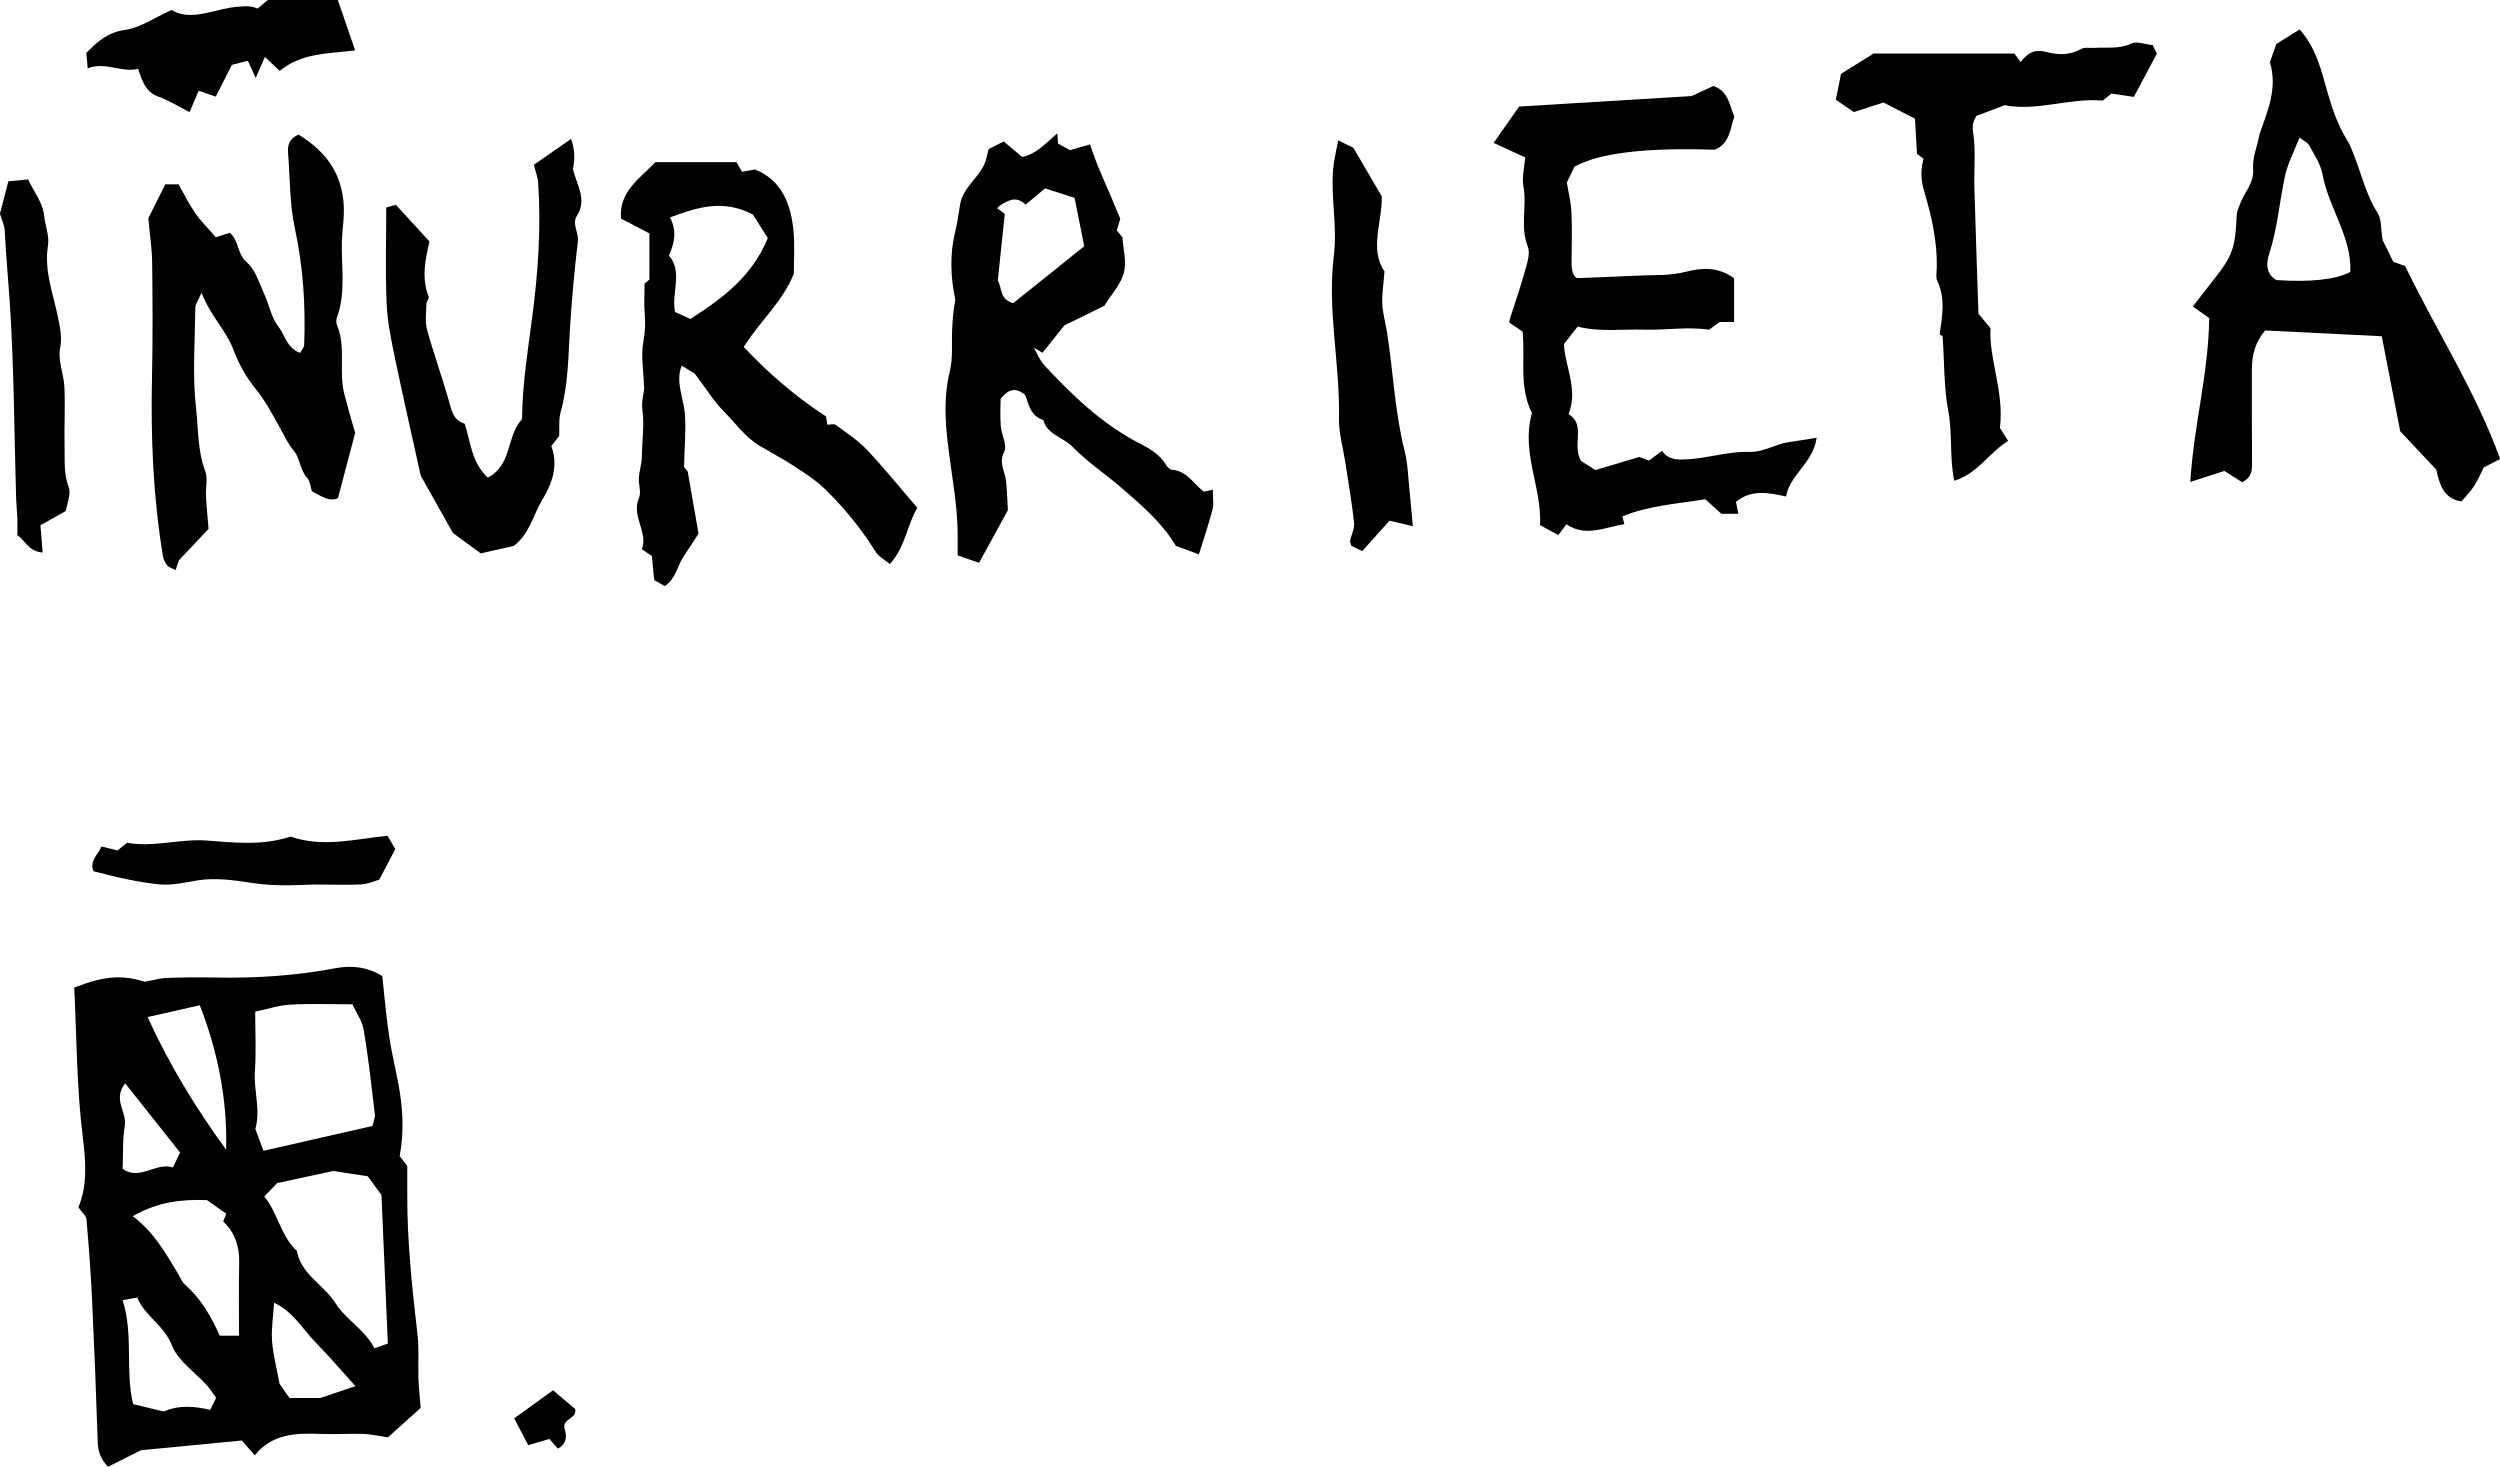
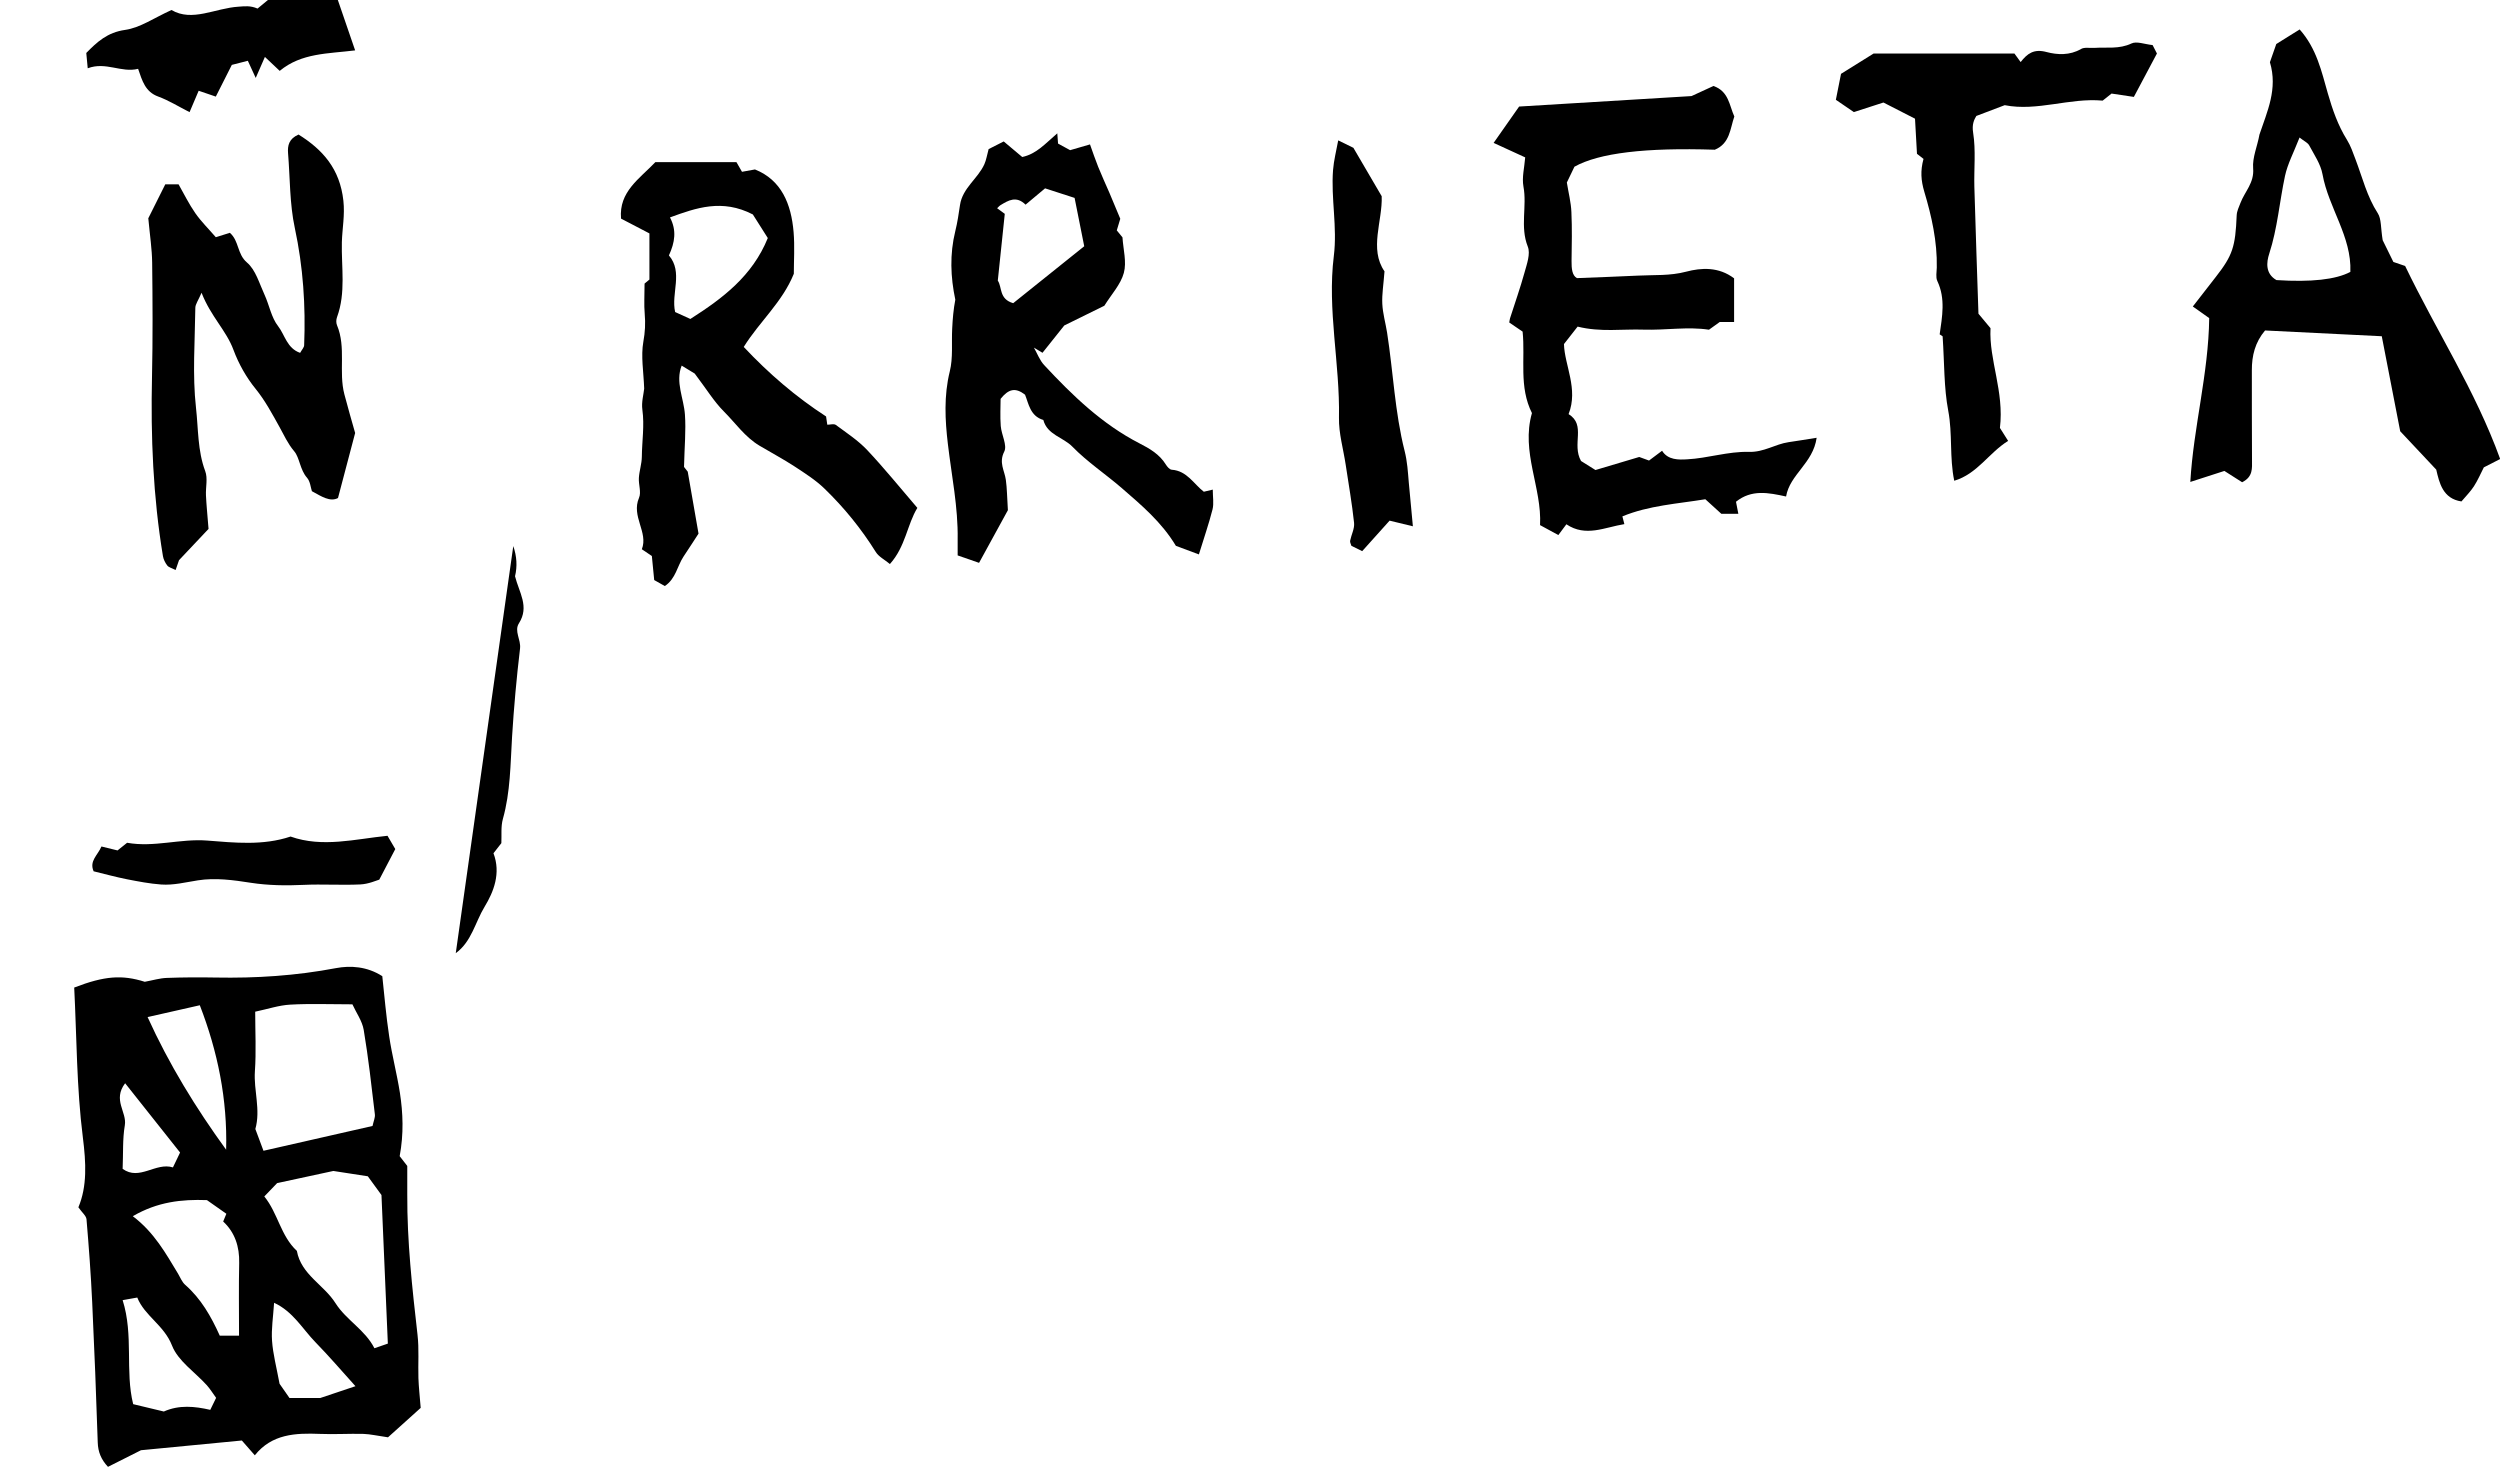
<svg xmlns="http://www.w3.org/2000/svg" id="Capa_2" data-name="Capa 2" viewBox="0 0 329.45 193.29">
  <defs>
    <style>
      .cls-1 {
        fill: #000;
        stroke-width: 0px;
      }
    </style>
  </defs>
  <g id="Capa_1-2" data-name="Capa 1">
    <g>
      <path class="cls-1" d="M33.57,191.77c-.83-.95-1.35-1.54-1.7-1.94-4.72.46-9.15.88-13.29,1.28-1.64.82-3,1.5-4.35,2.19-.91-.97-1.31-1.97-1.35-3.21-.2-6.16-.44-12.31-.73-18.46-.17-3.65-.44-7.3-.75-10.95-.04-.46-.58-.88-1.07-1.58,1.17-2.78,1.01-5.86.59-9.2-.83-6.56-.81-13.23-1.14-19.76,4.01-1.55,6.32-1.7,9.3-.76,1.08-.2,1.98-.48,2.9-.51,2.15-.08,4.3-.09,6.45-.05,5.32.1,10.59-.24,15.84-1.24,1.91-.36,4.1-.23,6.11,1.06.28,2.56.5,5.26.91,7.94.37,2.49,1.02,4.94,1.41,7.43.41,2.68.52,5.39-.03,8.35.14.18.5.64,1,1.29,0,1.13,0,2.44,0,3.74-.03,6.2.65,12.35,1.35,18.5.22,1.89.06,3.81.12,5.72.04,1.16.17,2.32.3,3.92-1.3,1.17-2.96,2.66-4.31,3.88-1.41-.2-2.32-.42-3.23-.45-1.91-.05-3.82.08-5.73,0-3.22-.13-6.34,0-8.59,2.82ZM33.63,133.32c0,2.66.14,5.27-.04,7.85-.17,2.54.78,5.06.06,7.61.36.96.72,1.93,1.07,2.87,4.86-1.11,9.6-2.19,14.37-3.27.14-.64.36-1.1.31-1.53-.44-3.72-.85-7.44-1.47-11.13-.2-1.19-1-2.28-1.49-3.37-2.96,0-5.58-.11-8.19.04-1.49.08-2.95.58-4.62.93ZM34.83,157.67c1.8,2.21,2.15,5.19,4.29,7.17.56,3.13,3.57,4.47,5.09,6.89,1.42,2.24,3.9,3.51,5.13,5.94.64-.22,1.06-.37,1.77-.61-.29-6.68-.57-13.3-.84-19.58-.8-1.09-1.35-1.86-1.8-2.47-1.84-.28-3.61-.56-4.54-.7-2.86.62-4.95,1.07-7.41,1.6-.28.29-.9.94-1.69,1.76ZM31.5,176.01c0-3.41-.05-6.49.02-9.57.05-2.17-.57-4.04-2.11-5.47.19-.46.32-.77.42-1.02-.89-.62-1.74-1.22-2.56-1.8-3.34-.12-6.5.22-9.77,2.12,2.84,2.15,4.34,4.9,5.96,7.57.3.5.52,1.1.94,1.47,2.09,1.83,3.42,4.17,4.56,6.7h2.55ZM16.16,171.33c1.47,4.65.3,9.34,1.39,13.71,1.6.38,2.83.68,4.04.97,2.02-.9,4.07-.69,6.12-.22.25-.51.5-1.03.77-1.58-.41-.56-.77-1.15-1.22-1.66-1.57-1.74-3.8-3.2-4.59-5.23-1.06-2.71-3.61-3.9-4.58-6.33-.63.11-.96.17-1.91.34ZM26.34,132.47c-2.42.55-4.61,1.05-6.89,1.56,2.83,6.24,6.35,11.97,10.35,17.48.18-6.64-1.11-12.94-3.47-19.04ZM46.84,182.67c-1.84-2.04-3.49-3.97-5.26-5.78-1.71-1.75-2.95-4.05-5.46-5.21-.12,1.88-.38,3.46-.27,5.01.12,1.74.58,3.45.99,5.66.29.42.89,1.27,1.31,1.88h4.05c1.27-.43,2.79-.93,4.65-1.56ZM16.49,142.75c-1.68,2.22.26,3.79-.04,5.54-.31,1.81-.2,3.7-.29,5.74,2.22,1.62,4.35-.9,6.63-.19.39-.81.68-1.41.94-1.96-2.42-3.05-4.72-5.95-7.24-9.13Z" />
      <g>
        <path class="cls-1" d="M201.89,54.46c-1.76-3.51-.87-7.15-1.24-10.76-.57-.39-1.15-.78-1.76-1.2.03-.14.04-.35.1-.55.64-2.01,1.35-4,1.91-6.03.31-1.12.81-2.48.43-3.43-1.04-2.62-.08-5.29-.57-7.91-.22-1.2.13-2.52.23-3.84-1.2-.55-2.55-1.17-4.16-1.91,1.2-1.71,2.19-3.12,3.36-4.79,7.47-.45,14.98-.91,22.72-1.38.87-.4,1.93-.89,2.89-1.33,2.03.71,2.08,2.56,2.75,4.02-.56,1.61-.57,3.55-2.57,4.38-9.13-.3-15.28.43-18.5,2.24-.33.69-.68,1.43-1,2.08.22,1.37.55,2.63.6,3.9.1,2.14.05,4.3.02,6.44-.01,1,.07,1.91.71,2.26,2.92-.12,5.49-.2,8.06-.33,2.11-.11,4.19.05,6.34-.52,1.97-.52,4.27-.67,6.31.88v5.75h-1.89c-.21.15-.75.54-1.42,1.02-2.8-.43-5.7.08-8.6-.01-2.82-.1-5.68.36-8.71-.4-.45.58-1.05,1.33-1.8,2.3.08,2.82,1.92,5.91.61,9.23,2.35,1.46.38,3.95,1.64,6.18.36.23,1.15.72,1.9,1.19,1.84-.55,3.62-1.08,5.77-1.72.13.05.66.24,1.29.47.54-.41,1.1-.83,1.72-1.29.77,1.25,2.22,1.19,3.29,1.13,2.73-.14,5.44-1.06,8.14-.98,2,.06,3.46-1.02,5.24-1.28,1.12-.16,2.24-.35,3.7-.58-.47,3.37-3.53,4.81-4.03,7.74-2.34-.51-4.54-.96-6.6.69.09.46.19.97.31,1.59h-2.24c-.62-.57-1.33-1.2-2.11-1.92-3.64.6-7.43.81-10.93,2.26.11.41.18.71.26,1.02-2.61.42-5.09,1.74-7.64.02-.4.53-.66.89-1.06,1.42-.72-.39-1.5-.82-2.41-1.31.26-4.94-2.54-9.61-1.07-14.76Z" />
        <path class="cls-1" d="M329.45,60.5c-.75.38-1.48.76-2.13,1.09-.45.88-.81,1.73-1.31,2.5-.44.68-1.03,1.27-1.64,1.99-2.45-.36-2.92-2.45-3.32-4.19-1.65-1.76-3.09-3.29-4.75-5.06-.77-3.97-1.6-8.23-2.43-12.52-5.27-.26-10.3-.51-15.38-.76-1.31,1.55-1.75,3.32-1.74,5.25,0,3.94,0,7.88.02,11.82,0,1.07.16,2.2-1.3,2.93-.63-.4-1.39-.88-2.34-1.49-1.38.45-2.92.94-4.49,1.45.42-7.24,2.4-14.27,2.49-21.59-.7-.49-1.35-.95-2.16-1.53,1.06-1.36,2.05-2.64,3.04-3.91,2.21-2.83,2.57-3.96,2.74-8.09.02-.56.29-1.11.5-1.65.57-1.5,1.83-2.64,1.67-4.55-.12-1.44.57-2.95.83-4.45,1.02-3.05,2.44-6.02,1.38-9.54.22-.62.49-1.39.84-2.4.86-.54,1.93-1.2,3.08-1.92,2.24,2.52,2.88,5.53,3.71,8.42.62,2.15,1.33,4.21,2.52,6.12.49.79.8,1.7,1.13,2.58.91,2.39,1.51,4.9,2.94,7.11.48.75.37,1.89.64,3.54.22.45.78,1.59,1.41,2.87.54.18,1.2.41,1.55.53,4.13,8.58,9.26,16.42,12.52,25.43ZM303.03,18.13c-.78,2-1.57,3.47-1.91,5.04-.73,3.41-.99,6.91-2.08,10.26-.38,1.16-.52,2.64.95,3.48q6.88.44,9.74-1.08c.19-4.64-2.87-8.43-3.67-12.86-.24-1.34-1.1-2.58-1.76-3.82-.19-.35-.67-.55-1.27-1.03Z" />
        <path class="cls-1" d="M130.26,19.66c.54-.27,1.27-.65,2.01-1.02.8.67,1.61,1.35,2.44,2.05,1.89-.41,3.02-1.75,4.62-3.12.04.55.06.86.1,1.35.39.22.99.55,1.59.87.77-.22,1.54-.45,2.62-.76.38,1.06.7,2.02,1.08,2.96.46,1.15.98,2.27,1.47,3.4.45,1.05.89,2.11,1.44,3.44-.09.29-.25.84-.46,1.53.2.24.49.6.75.92.1,1.59.57,3.25.18,4.68-.41,1.52-1.63,2.82-2.57,4.33-1.98.98-4.05,2-5.28,2.6-1.29,1.61-2.08,2.61-2.87,3.6-.38-.23-.76-.45-1.13-.68.44.77.75,1.65,1.34,2.29,3.72,4,7.63,7.78,12.56,10.32,1.35.69,2.65,1.44,3.48,2.79.18.29.5.67.78.69,2.02.14,2.92,1.9,4.23,2.9.39-.09.69-.16,1.18-.28,0,.97.16,1.83-.03,2.6-.49,1.93-1.15,3.82-1.8,5.94-1.21-.45-2.18-.81-3.03-1.13-1.89-3.14-4.54-5.36-7.13-7.61-2.14-1.85-4.54-3.44-6.5-5.45-1.22-1.26-3.32-1.56-3.84-3.53-1.74-.5-1.94-2.18-2.41-3.33-1.28-.99-2.18-.75-3.22.55,0,1-.08,2.3.02,3.58.09,1.15.88,2.55.46,3.37-.74,1.46.04,2.49.21,3.72.16,1.14.16,2.31.27,4-1.04,1.9-2.38,4.35-3.8,6.94-.72-.25-1.69-.59-2.82-.98,0-.71,0-1.41,0-2.11.07-4.25-.8-8.39-1.29-12.58-.37-3.12-.54-6.35.25-9.55.45-1.8.22-3.77.32-5.66.06-1.27.17-2.54.41-3.8-.63-2.99-.75-6,0-9.04.28-1.13.45-2.29.62-3.44.33-2.24,2.35-3.46,3.21-5.37.25-.56.34-1.18.56-1.99ZM133.51,39.96c3.1-2.48,6.18-4.95,9.37-7.51-.45-2.25-.86-4.28-1.27-6.37-1.46-.48-2.77-.9-3.89-1.26-.98.82-1.76,1.47-2.57,2.15-1.23-1.21-2.27-.56-3.31.07-.16.1-.29.27-.44.4.38.28.75.55,1.01.74-.31,3.01-.62,5.88-.92,8.8.59.87.14,2.42,2.02,2.97Z" />
        <path class="cls-1" d="M97.05,21.37c.23.39.4.7.73,1.27.38-.07.89-.16,1.71-.31,3.49,1.39,4.78,4.55,5.09,8.25.16,1.89.03,3.81.03,5.5-1.52,3.76-4.5,6.27-6.6,9.64,3.29,3.5,6.84,6.56,10.85,9.16.04.3.1.65.16,1.09.37,0,.88-.16,1.13.03,1.42,1.05,2.93,2.04,4.13,3.31,2.27,2.41,4.35,4.99,6.61,7.62-1.34,2.17-1.55,5.1-3.62,7.4-.71-.59-1.48-.97-1.86-1.59-1.91-3.06-4.16-5.83-6.74-8.33-1.17-1.14-2.59-2.04-3.96-2.94-1.5-.98-3.09-1.82-4.63-2.74-1.91-1.14-3.16-2.98-4.69-4.51-1.29-1.29-2.26-2.9-3.84-4.99-.1-.06-.92-.56-1.72-1.05-.86,2.17.28,4.28.43,6.46.15,2.1-.06,4.22-.12,6.89-.05-.06.3.39.49.63.46,2.64.88,5.05,1.42,8.16-.4.62-1.18,1.83-1.98,3.03-.82,1.24-1.01,2.91-2.46,3.88-.5-.28-.89-.51-1.4-.79-.1-1.04-.21-2.09-.31-3.17-.37-.25-.76-.51-1.32-.89.88-2.24-1.43-4.33-.37-6.78.32-.74-.08-1.75-.02-2.63.06-.93.38-1.85.39-2.77.02-2.07.36-4.12.07-6.21-.14-1,.17-2.05.24-2.78-.08-2.24-.45-4.27-.11-6.18.23-1.26.29-2.42.18-3.66-.11-1.23-.02-2.47-.02-4-.02.02.23-.19.64-.53v-6.08c-1.06-.55-2.31-1.2-3.74-1.95-.31-3.55,2.45-5.26,4.52-7.44h10.71ZM90.98,42.03c4.28-2.73,8.17-5.66,10.2-10.66-.71-1.12-1.46-2.29-1.97-3.11-4.05-2.09-7.46-.87-10.92.39.9,1.72.65,3.28-.14,5.01,1.9,2.21.26,5.03.82,7.46.84.38,1.48.67,2.02.92Z" />
        <path class="cls-1" d="M19.56,28.73c.55-1.1,1.39-2.78,2.22-4.44h1.75c.71,1.24,1.36,2.59,2.22,3.82.77,1.1,1.75,2.06,2.69,3.15.59-.18,1.24-.39,1.85-.58,1.23,1.06.94,2.79,2.25,3.91,1.15.97,1.63,2.76,2.31,4.23.64,1.38.9,3.03,1.81,4.18.88,1.13,1.15,2.9,2.89,3.5.24-.43.52-.71.53-1,.21-5.2-.13-10.33-1.23-15.45-.69-3.2-.62-6.56-.89-9.85-.08-1.02.11-1.91,1.38-2.47,3.19,1.99,5.45,4.52,5.91,8.72.21,1.91-.15,3.66-.2,5.47-.08,3.29.55,6.65-.64,9.88-.12.32-.13.76,0,1.06,1.23,2.94.19,6.12.97,9.1.47,1.81,1,3.6,1.42,5.1-.76,2.9-1.47,5.58-2.26,8.57-1.03.55-2.15-.19-3.44-.9-.16-.49-.22-1.29-.64-1.77-.94-1.06-.97-2.65-1.69-3.49-.86-1.02-1.36-2.16-1.96-3.24-.96-1.72-1.86-3.42-3.12-4.98-1.23-1.51-2.24-3.3-2.92-5.13-.95-2.58-2.99-4.4-4.21-7.54-.46,1.06-.81,1.51-.82,1.97-.05,4.41-.4,8.86.09,13.22.31,2.74.2,5.61,1.21,8.31.36.94.05,2.13.1,3.2.06,1.27.19,2.54.34,4.42-.96,1.01-2.31,2.44-3.89,4.12-.05.15-.23.66-.45,1.3-.52-.27-.91-.35-1.1-.6-.27-.35-.5-.8-.57-1.24-1.3-7.84-1.62-15.73-1.44-23.66.11-5.01.08-10.02.02-15.02-.02-1.75-.29-3.49-.51-5.85Z" />
        <path class="cls-1" d="M257.53,63.35c-.64-3.05-.21-6.16-.79-9.22-.58-3.06-.5-6.25-.74-9.81.2.14-.04-.03-.39-.26.32-2.29.8-4.68-.31-7.03-.23-.49-.08-1.18-.07-1.77.07-3.44-.68-6.77-1.65-10.01-.43-1.46-.53-2.73-.1-4.31-.22-.17-.54-.42-.86-.67-.09-1.68-.19-3.36-.26-4.63-1.59-.81-2.85-1.46-4.16-2.13-1.27.41-2.6.84-3.9,1.26-.8-.55-1.58-1.08-2.37-1.62.19-.95.39-1.95.68-3.42,1.3-.81,2.88-1.8,4.3-2.68h18.55c.28.39.55.76.82,1.13.88-1.12,1.73-1.78,3.43-1.32,1.39.37,3.05.46,4.52-.4.45-.27,1.16-.11,1.75-.15,1.64-.11,3.28.19,4.9-.58.68-.33,1.73.1,2.79.21.15.29.41.8.57,1.11-1.03,1.94-2,3.76-3.04,5.72-.92-.14-1.84-.27-2.94-.44-.25.2-.72.57-1.17.93-4.35-.4-8.62,1.45-12.91.6-1.16.44-2.33.88-3.74,1.42-.29.49-.6,1.1-.42,2.21.37,2.33.1,4.75.16,7.13.16,5.72.37,11.43.54,16.72.73.88,1.11,1.34,1.59,1.91-.22,4.2,1.82,8.32,1.24,13.14.15.23.56.89,1.08,1.71-2.57,1.6-4.05,4.35-7.12,5.26Z" />
-         <path class="cls-1" d="M67.64,71.96c-1.45.33-2.92.66-4.3.96-1.21-.89-2.31-1.69-3.65-2.68-1.21-2.16-2.59-4.61-4.24-7.54-1.05-4.74-2.27-10.09-3.39-15.45-.5-2.4-1.01-4.83-1.11-7.27-.18-4.16-.05-8.34-.05-12.63.47-.14.9-.26,1.26-.37,1.51,1.66,2.93,3.21,4.43,4.84-.54,2.39-1.08,4.83-.1,7.27.1.24-.3.64-.3.97-.02,1.14-.2,2.35.09,3.42.94,3.37,2.15,6.67,3.07,10.05.32,1.16.72,1.96,1.89,2.31.78,2.4.89,5.1,3.03,7.1,3.25-1.63,2.45-5.54,4.52-7.69.05-4.57.75-8.97,1.34-13.41.77-5.86,1.19-11.79.79-17.72-.05-.79-.37-1.57-.57-2.4,1.61-1.12,3.23-2.25,4.91-3.42q.7,2.03.23,3.98c.53,2.13,1.92,3.99.52,6.19-.67,1.04.28,2.13.14,3.34-.46,3.86-.81,7.74-1.05,11.63-.22,3.59-.21,7.27-1.21,10.82-.28,1-.15,2.13-.2,3.19-.38.48-.74.95-1.04,1.33,1,2.63.03,5.08-1.17,7.05-1.24,2.04-1.71,4.6-3.8,6.12Z" />
+         <path class="cls-1" d="M67.64,71.96q.7,2.03.23,3.98c.53,2.13,1.92,3.99.52,6.19-.67,1.04.28,2.13.14,3.34-.46,3.86-.81,7.74-1.05,11.63-.22,3.59-.21,7.27-1.21,10.82-.28,1-.15,2.13-.2,3.19-.38.48-.74.95-1.04,1.33,1,2.63.03,5.08-1.17,7.05-1.24,2.04-1.71,4.6-3.8,6.12Z" />
        <path class="cls-1" d="M186.17,69.35c-1.06-.26-1.92-.46-3.05-.74-1.11,1.24-2.33,2.6-3.61,4.02-.41-.2-.92-.46-1.42-.7-.07-.24-.21-.47-.17-.67.16-.8.6-1.6.52-2.36-.27-2.55-.72-5.09-1.1-7.63-.31-2.08-.93-4.16-.89-6.23.14-7.12-1.56-14.2-.68-21.29.48-3.85-.39-7.58-.1-11.35.1-1.26.42-2.49.68-3.9,1,.49,1.71.84,2,.98,1.34,2.3,2.46,4.2,3.73,6.38.13,3.25-1.68,6.94.37,9.9-.13,1.75-.35,3.02-.29,4.28.06,1.27.43,2.53.63,3.79.81,5.19,1.02,10.49,2.31,15.59.36,1.42.43,2.76.55,4.16.16,1.83.34,3.66.54,5.78Z" />
-         <path class="cls-1" d="M0,28.14c.36-1.39.71-2.73,1.1-4.24.93-.09,1.86-.19,2.6-.26.79,1.66,1.98,3.18,2.12,4.8.12,1.32.72,2.62.5,3.94-.53,3.32.7,6.34,1.33,9.48.25,1.25.56,2.56.27,4.03-.32,1.62.5,3.43.57,5.17.11,2.61-.04,5.24.02,7.86.04,1.75-.13,3.49.54,5.26.35.94-.24,2.23-.37,3.15-1.34.76-2.36,1.34-3.35,1.89.1,1.2.18,2.3.29,3.59-1.95-.14-2.39-1.75-3.33-2.26,0-.93.02-1.57,0-2.2-.04-.94-.14-1.88-.17-2.82-.25-8.64-.27-17.29-.85-25.91-.2-3.04-.49-6.09-.64-9.15-.04-.79-.42-1.57-.64-2.32Z" />
        <path class="cls-1" d="M44.52,0c.76,2.22,1.48,4.29,2.28,6.64-3.59.45-7.06.32-9.94,2.7-.67-.63-1.21-1.14-1.95-1.84-.39.89-.68,1.56-1.21,2.77-.45-.99-.7-1.53-1.04-2.26-.69.18-1.52.39-2.11.54-.77,1.51-1.44,2.84-2.11,4.18-.94-.32-1.58-.54-2.26-.77-.39.92-.75,1.76-1.2,2.82-1.47-.75-2.75-1.55-4.14-2.06-1.7-.62-2.1-2.08-2.64-3.65-2.21.56-4.26-.98-6.64-.07-.07-.71-.12-1.27-.19-2.02,1.41-1.44,2.77-2.71,5.12-3.04,1.99-.28,3.84-1.6,6.11-2.62,2.73,1.61,5.75-.25,8.85-.44.77-.05,1.53-.17,2.49.25.42-.34.83-.69,1.38-1.14h9.19Z" />
      </g>
      <path class="cls-1" d="M51.06,110.13c.4.68.69,1.18,1.03,1.76-.58,1.11-1.18,2.25-2.11,4.03-.35.1-1.41.58-2.49.63-2.49.12-5-.06-7.5.06-2.31.11-4.68.07-6.89-.27-2.36-.37-4.73-.69-7.01-.33-1.62.25-3.22.67-4.86.55-1.51-.11-3.01-.4-4.49-.69-1.47-.29-2.92-.69-4.4-1.05-.61-1.35.55-2.13,1.03-3.27.7.17,1.36.33,2.12.52.36-.29.82-.66,1.26-1.01,3.55.64,7-.57,10.56-.29,3.6.28,7.34.69,10.98-.53,4.22,1.5,8.53.32,12.77-.1Z" />
-       <path class="cls-1" d="M73.51,190.88c-.34-.38-.68-.76-1.12-1.26-.84.25-1.69.5-2.78.83-.61-1.17-1.18-2.27-1.85-3.54,1.88-1.36,3.53-2.55,5.12-3.7,1.17.99,2.1,1.78,2.93,2.48.23,1.37-1.88,1.21-1.37,2.73.28.84.21,1.91-.92,2.48Z" />
    </g>
  </g>
</svg>